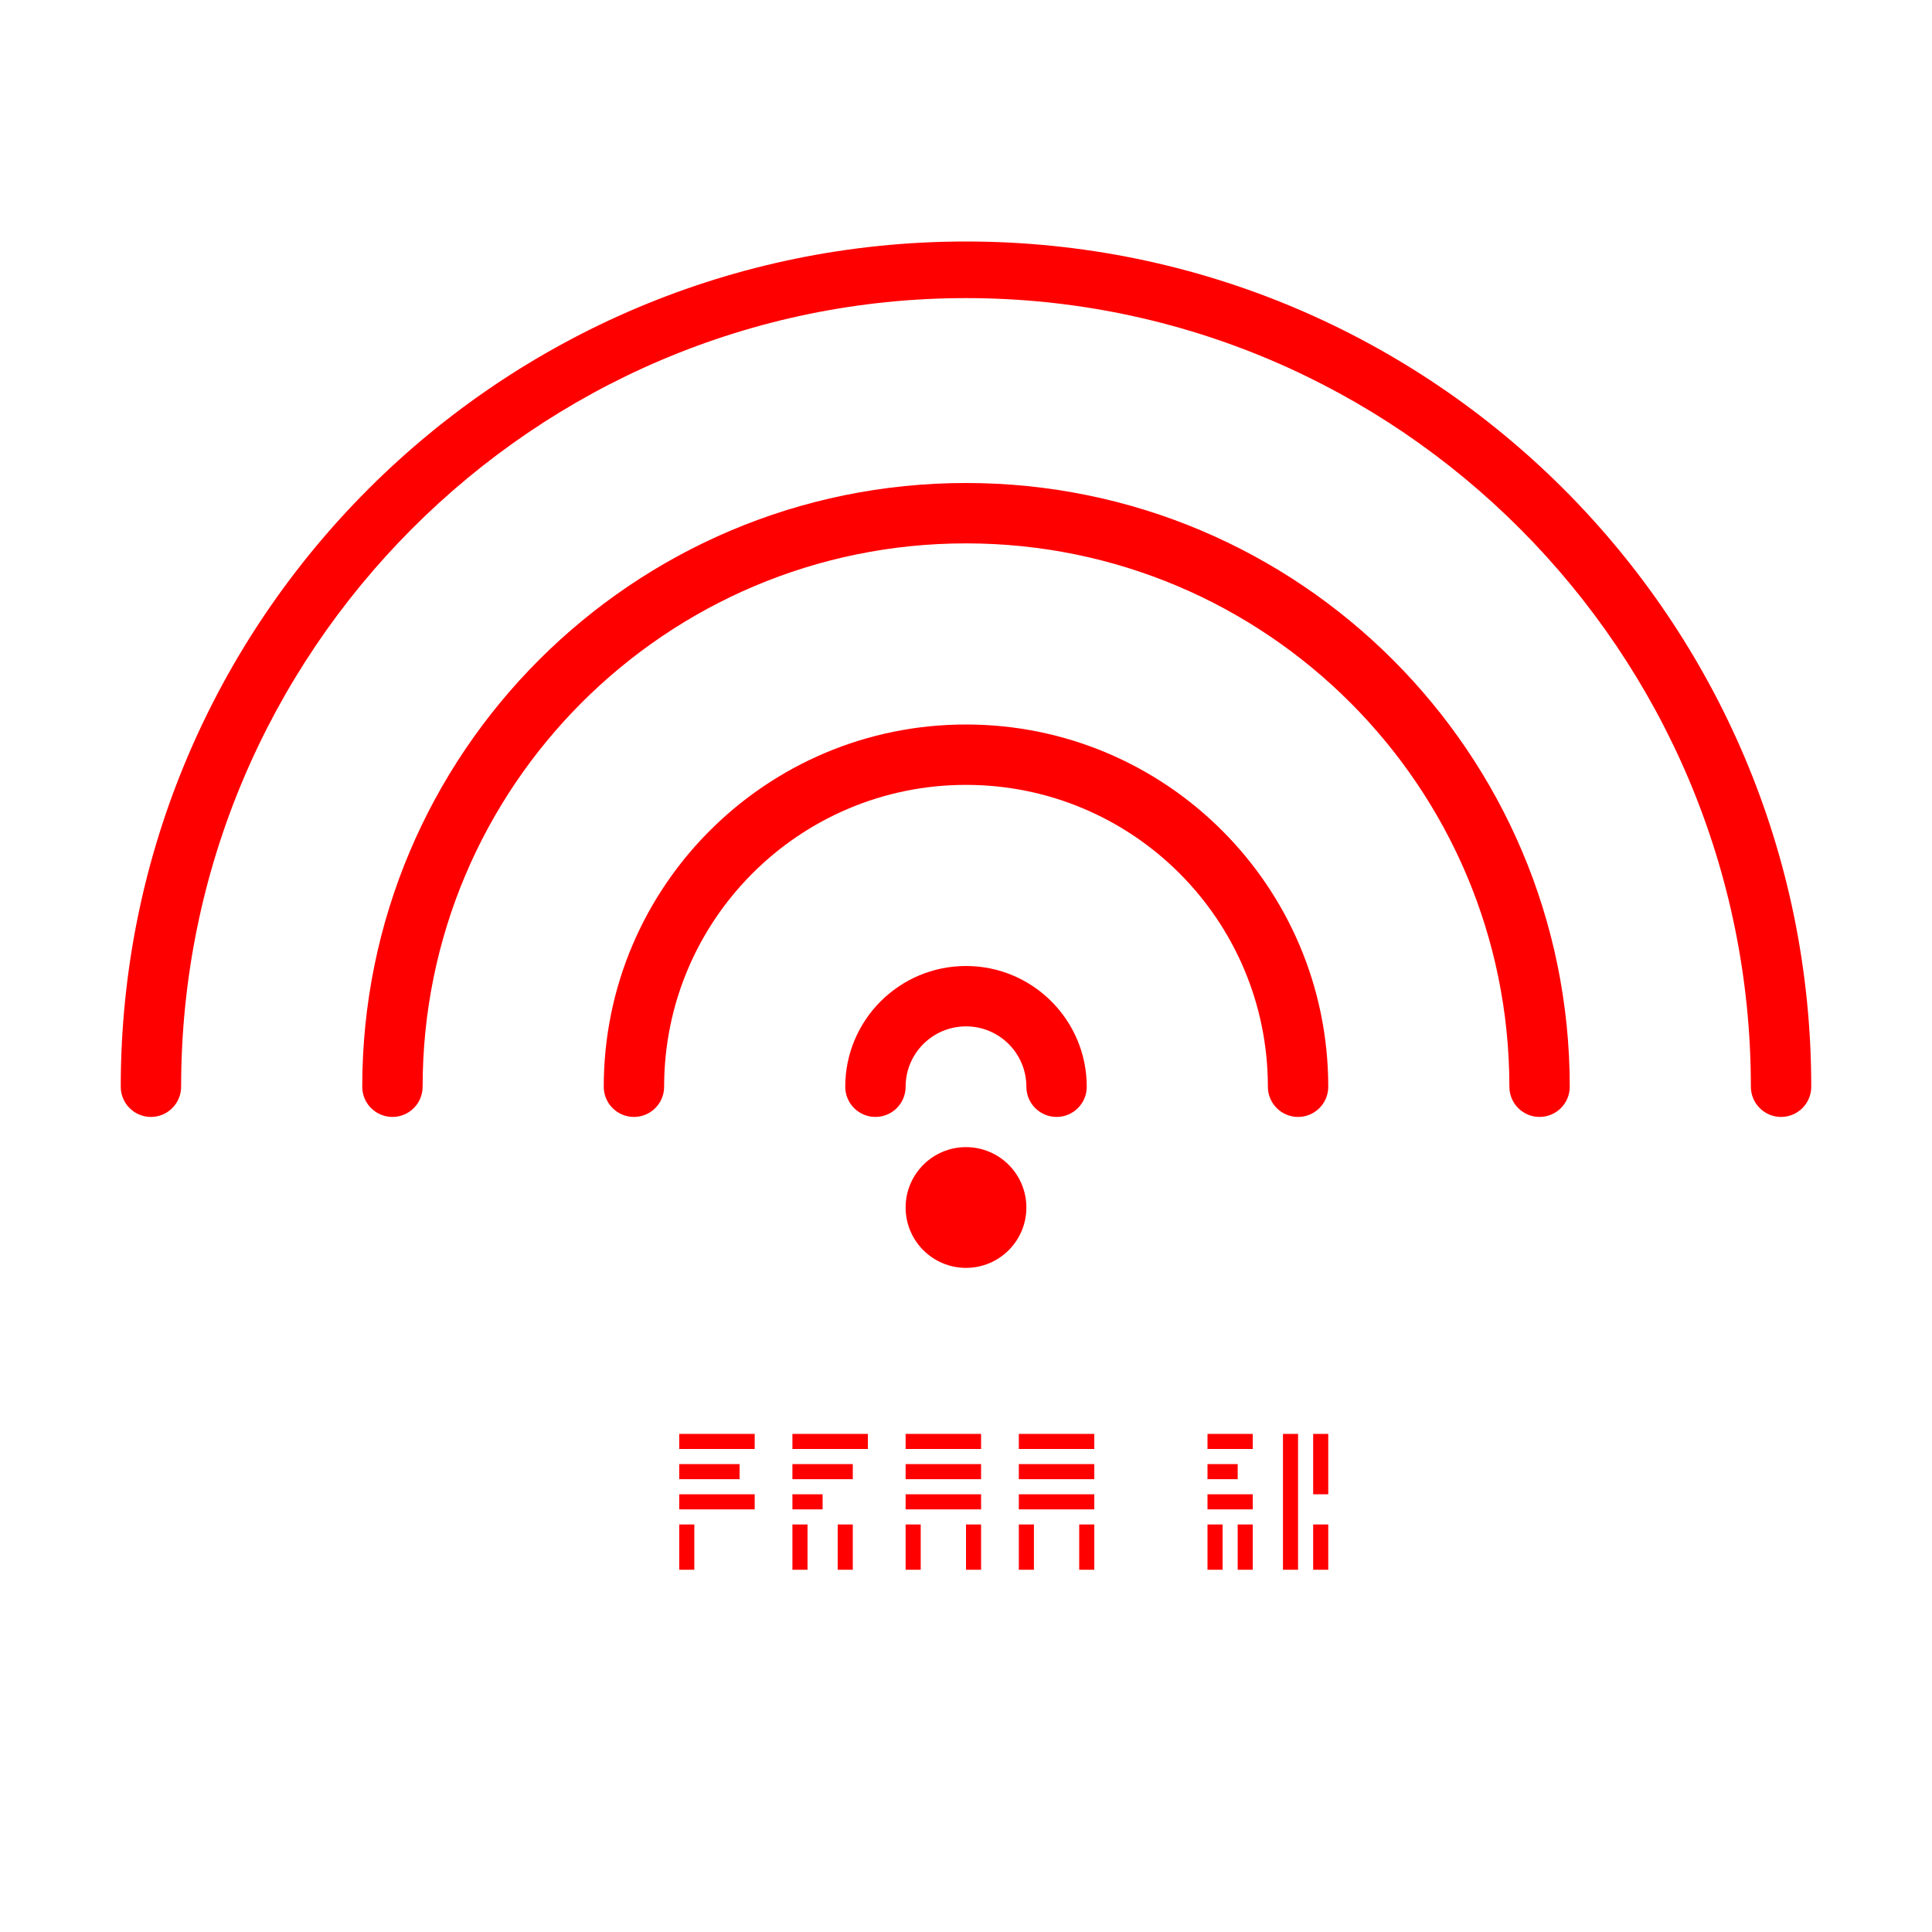
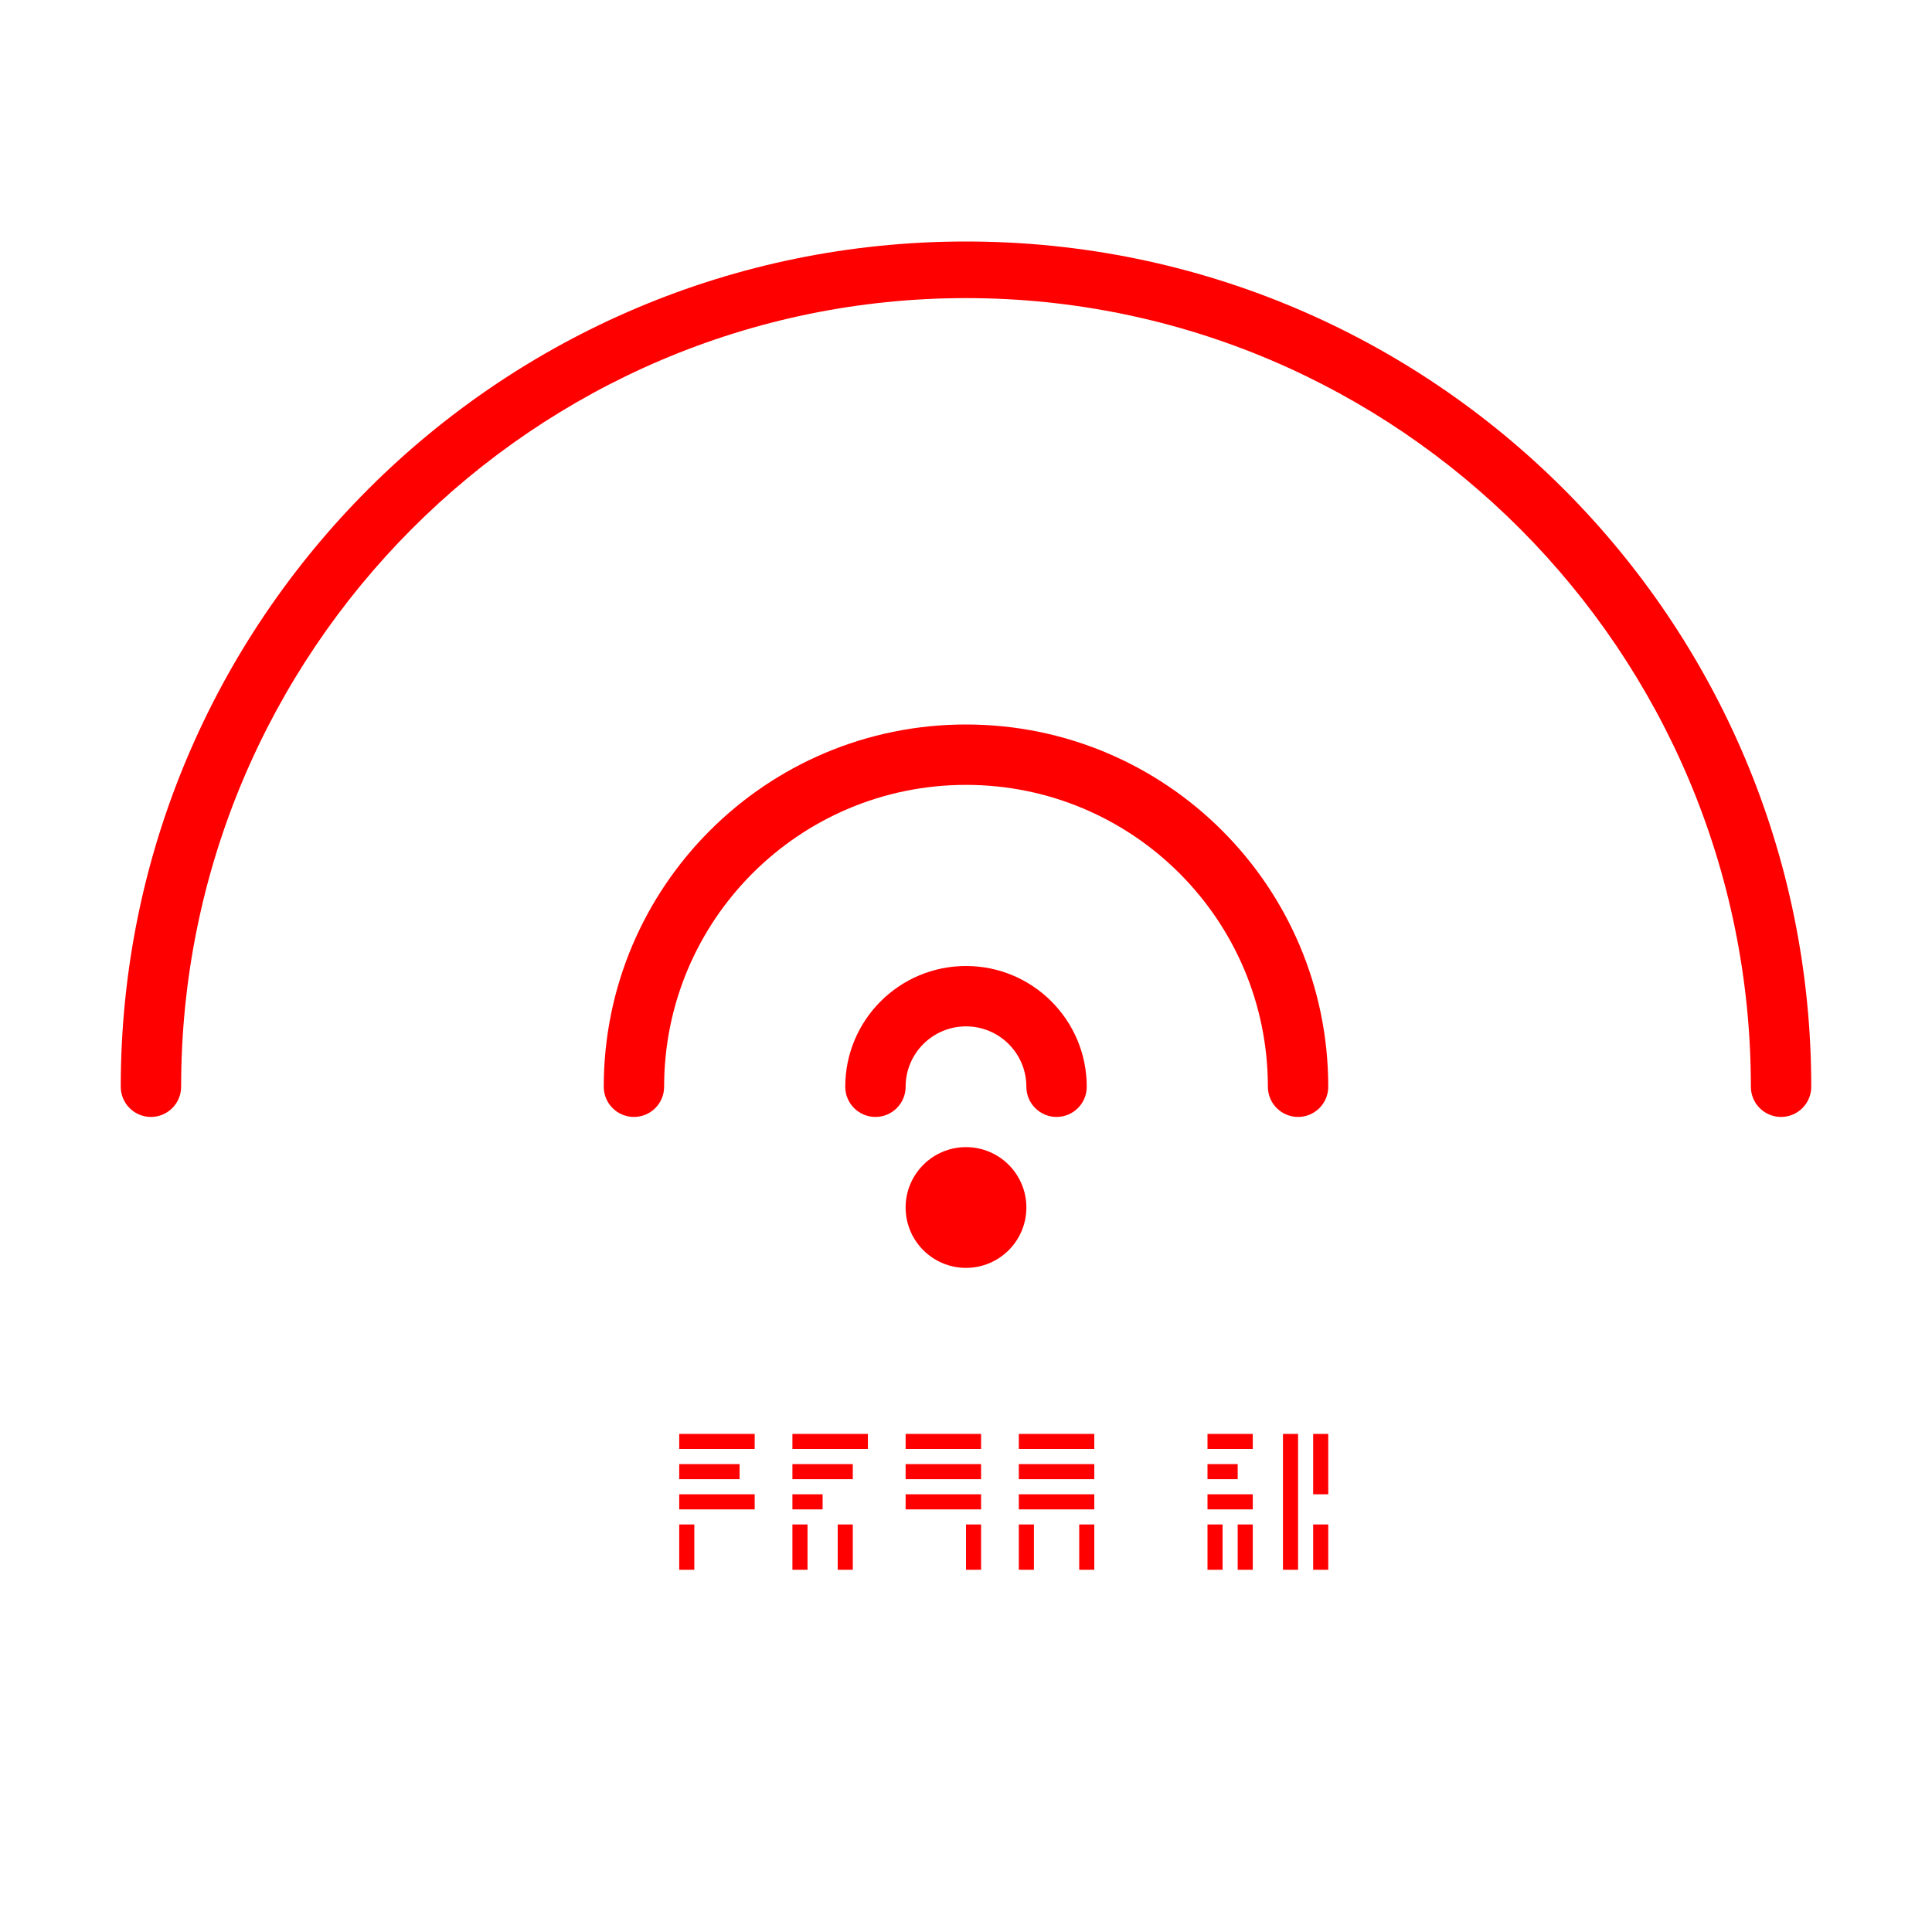
<svg xmlns="http://www.w3.org/2000/svg" version="1.1" width="512" height="512" x="0" y="0" viewBox="0 0 512 512" style="enable-background:new 0 0 512 512" xml:space="preserve" class="">
  <g>
    <path d="M256 64C132.288 64 32 164.288 32 288c0 4.418 3.582 8 8 8s8-3.582 8-8c0-115.431 93.569-209 208-209s208 93.569 208 209c0 4.418 3.582 8 8 8s8-3.582 8-8c0-123.712-100.288-224-224-224z" fill="#FF0000" opacity="1" />
-     <path d="M256 128c-88.366 0-160 71.634-160 160c0 4.418 3.582 8 8 8s8-3.582 8-8c0-79.529 64.471-144 144-144s144 64.471 144 144c0 4.418 3.582 8 8 8s8-3.582 8-8c0-88.366-71.634-160-160-160z" fill="#FF0000" opacity="1" />
    <path d="M256 192c-53.019 0-96 42.981-96 96c0 4.418 3.582 8 8 8s8-3.582 8-8c0-44.183 35.817-80 80-80s80 35.817 80 80c0 4.418 3.582 8 8 8s8-3.582 8-8c0-53.019-42.981-96-96-96z" fill="#FF0000" opacity="1" />
    <path d="M256 256c-17.673 0-32 14.327-32 32c0 4.418 3.582 8 8 8s8-3.582 8-8c0-8.837 7.163-16 16-16s16 7.163 16 16c0 4.418 3.582 8 8 8s8-3.582 8-8c0-17.673-14.327-32-32-32z" fill="#FF0000" opacity="1" />
    <circle cx="256" cy="320" r="16" fill="#FF0000" opacity="1" />
    <rect x="180" y="380" width="20" height="4" fill="#FF0000" opacity="1" />
    <rect x="180" y="388" width="16" height="4" fill="#FF0000" opacity="1" />
    <rect x="180" y="396" width="20" height="4" fill="#FF0000" opacity="1" />
    <rect x="180" y="404" width="4" height="12" fill="#FF0000" opacity="1" />
    <rect x="210" y="380" width="20" height="4" fill="#FF0000" opacity="1" />
    <rect x="210" y="388" width="16" height="4" fill="#FF0000" opacity="1" />
    <rect x="210" y="396" width="8" height="4" fill="#FF0000" opacity="1" />
    <rect x="210" y="404" width="4" height="12" fill="#FF0000" opacity="1" />
    <rect x="222" y="404" width="4" height="12" fill="#FF0000" opacity="1" />
    <rect x="240" y="380" width="20" height="4" fill="#FF0000" opacity="1" />
    <rect x="240" y="388" width="20" height="4" fill="#FF0000" opacity="1" />
    <rect x="240" y="396" width="20" height="4" fill="#FF0000" opacity="1" />
-     <rect x="240" y="404" width="4" height="12" fill="#FF0000" opacity="1" />
    <rect x="256" y="404" width="4" height="12" fill="#FF0000" opacity="1" />
    <rect x="270" y="380" width="20" height="4" fill="#FF0000" opacity="1" />
    <rect x="270" y="388" width="20" height="4" fill="#FF0000" opacity="1" />
    <rect x="270" y="396" width="20" height="4" fill="#FF0000" opacity="1" />
    <rect x="270" y="404" width="4" height="12" fill="#FF0000" opacity="1" />
    <rect x="286" y="404" width="4" height="12" fill="#FF0000" opacity="1" />
    <rect x="320" y="380" width="12" height="4" fill="#FF0000" opacity="1" />
    <rect x="320" y="388" width="8" height="4" fill="#FF0000" opacity="1" />
    <rect x="320" y="396" width="12" height="4" fill="#FF0000" opacity="1" />
    <rect x="320" y="404" width="4" height="12" fill="#FF0000" opacity="1" />
    <rect x="328" y="404" width="4" height="12" fill="#FF0000" opacity="1" />
    <rect x="340" y="380" width="4" height="36" fill="#FF0000" opacity="1" />
    <rect x="348" y="380" width="4" height="16" fill="#FF0000" opacity="1" />
    <rect x="348" y="404" width="4" height="12" fill="#FF0000" opacity="1" />
  </g>
</svg>